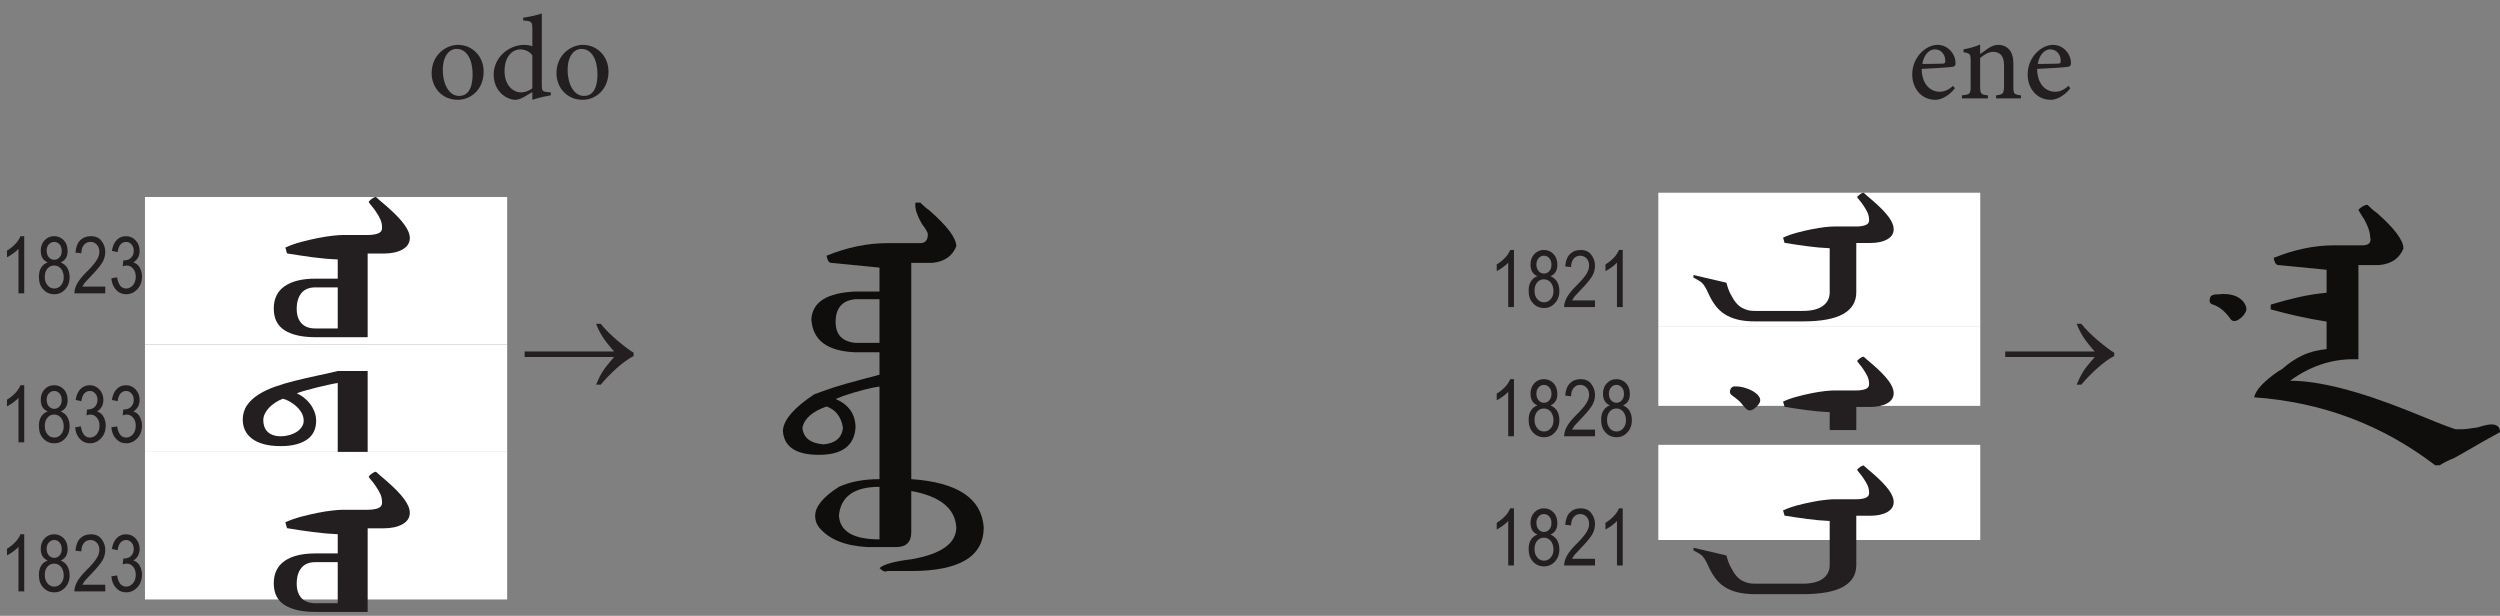
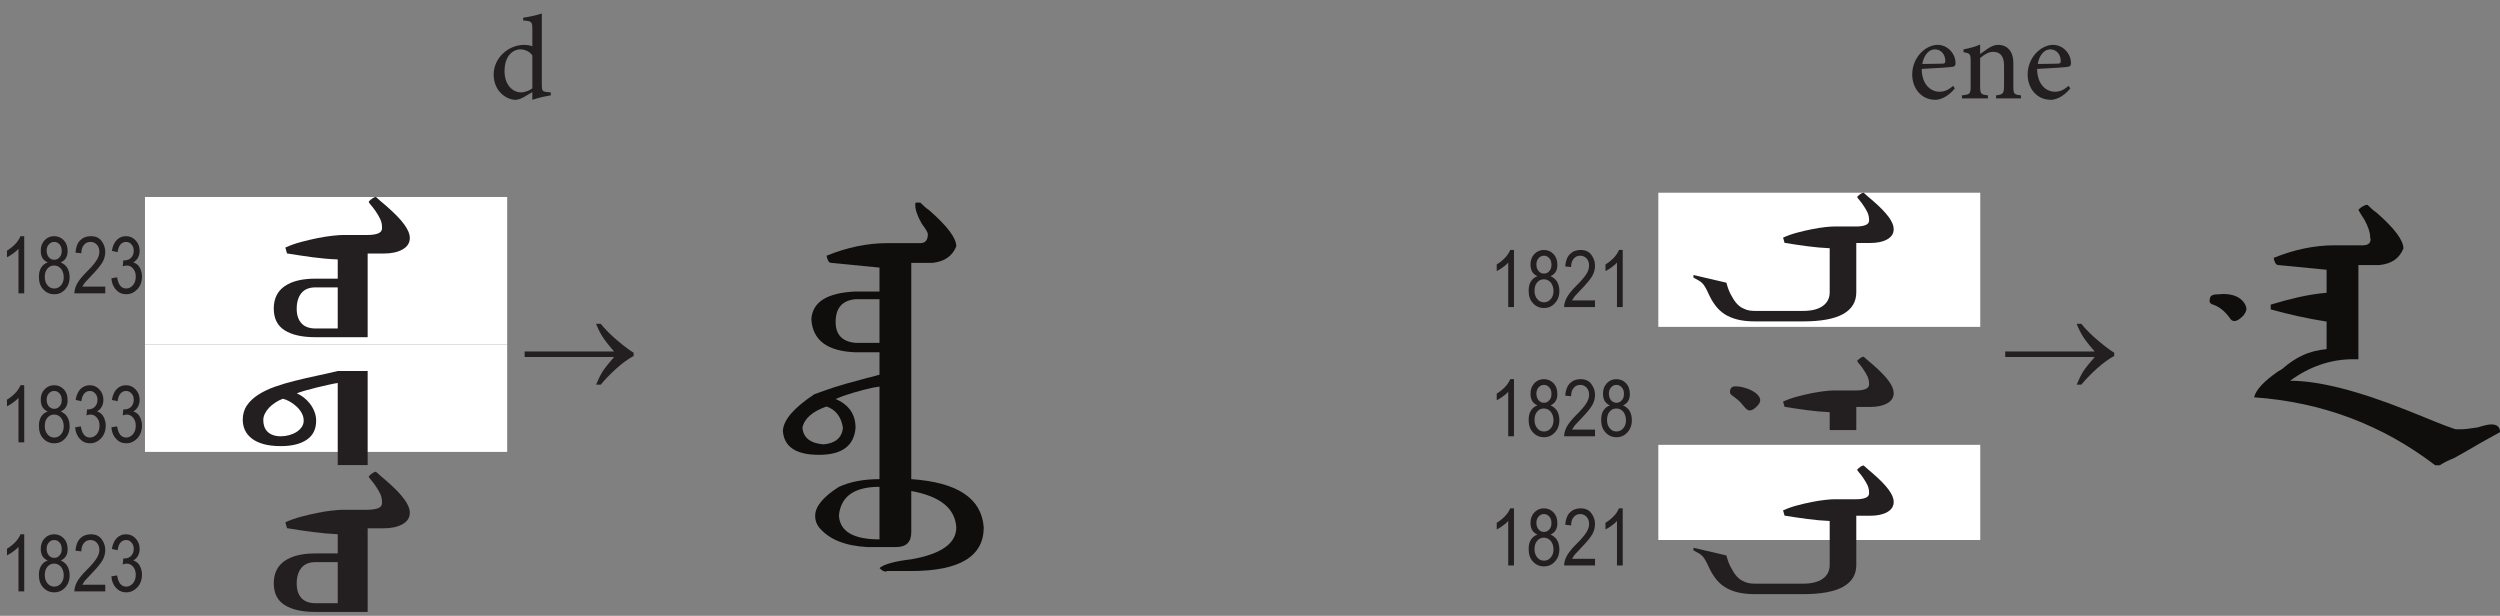
<svg xmlns="http://www.w3.org/2000/svg" xmlns:xlink="http://www.w3.org/1999/xlink" width="251.59pt" height="61.97pt" viewBox="0 0 251.59 61.97" version="1.2" id="svg66205">
  <rect x="0" y="0" width="251.59" height="61.97" fill="#808080" stroke="none" />
  <defs id="defs66082">
    <g id="g66074">
      <symbol overflow="visible" id="glyph0-0">
        <path style="stroke:none;" d="M 1.688 0 L 1.688 -5 L 0.172 -5 L 0.172 0 Z M 0.359 -4.828 L 1.516 -4.828 L 1.516 -0.203 L 0.359 -0.203 Z M 0.359 -4.828 " id="path66038" />
      </symbol>
      <symbol overflow="visible" id="glyph0-1">
        <path style="stroke:none;" d="M 2.438 -5.75 L 2.062 -5.75 C 1.953 -5.5 1.797 -5.234 1.547 -4.969 C 1.297 -4.719 1.031 -4.484 0.703 -4.297 L 0.703 -3.625 C 0.891 -3.719 1.094 -3.844 1.312 -4 C 1.547 -4.172 1.719 -4.312 1.859 -4.484 L 1.859 0 L 2.438 0 Z M 2.438 -5.75 " id="path66041" />
      </symbol>
      <symbol overflow="visible" id="glyph0-2">
        <path style="stroke:none;" d="M 0.5 -2.594 C 0.344 -2.359 0.266 -2.031 0.266 -1.656 C 0.266 -1.125 0.406 -0.703 0.703 -0.391 C 1 -0.062 1.375 0.094 1.812 0.094 C 2.25 0.094 2.609 -0.062 2.906 -0.391 C 3.203 -0.703 3.359 -1.125 3.359 -1.625 C 3.359 -2 3.266 -2.312 3.125 -2.562 C 2.969 -2.812 2.75 -2.984 2.469 -3.109 C 2.703 -3.219 2.875 -3.359 2.984 -3.547 C 3.109 -3.75 3.156 -3.969 3.156 -4.25 C 3.156 -4.703 3.031 -5.062 2.781 -5.328 C 2.516 -5.609 2.188 -5.75 1.797 -5.75 C 1.422 -5.75 1.094 -5.609 0.844 -5.344 C 0.578 -5.062 0.453 -4.719 0.453 -4.281 C 0.453 -3.984 0.516 -3.75 0.625 -3.547 C 0.75 -3.359 0.922 -3.203 1.156 -3.109 C 0.875 -3.016 0.656 -2.844 0.5 -2.594 Z M 1.266 -4.922 C 1.422 -5.094 1.594 -5.172 1.812 -5.172 C 2.016 -5.172 2.188 -5.094 2.344 -4.922 C 2.5 -4.75 2.562 -4.531 2.562 -4.266 C 2.562 -4 2.5 -3.781 2.344 -3.625 C 2.203 -3.453 2.031 -3.375 1.812 -3.375 C 1.594 -3.375 1.422 -3.453 1.266 -3.625 C 1.125 -3.797 1.047 -4.016 1.047 -4.297 C 1.047 -4.547 1.125 -4.766 1.266 -4.922 Z M 1.125 -2.484 C 1.312 -2.703 1.531 -2.797 1.797 -2.797 C 2.062 -2.797 2.281 -2.703 2.484 -2.484 C 2.656 -2.266 2.766 -1.969 2.766 -1.625 C 2.766 -1.281 2.672 -1 2.484 -0.797 C 2.297 -0.578 2.078 -0.484 1.812 -0.484 C 1.547 -0.484 1.328 -0.578 1.141 -0.797 C 0.953 -1.016 0.859 -1.297 0.859 -1.641 C 0.859 -1.984 0.938 -2.266 1.125 -2.484 Z M 1.125 -2.484 " id="path66044" />
      </symbol>
      <symbol overflow="visible" id="glyph0-3">
        <path style="stroke:none;" d="M 0.984 -0.672 C 1.062 -0.797 1.141 -0.922 1.234 -1.062 C 1.344 -1.188 1.562 -1.422 1.906 -1.781 C 2.453 -2.344 2.812 -2.781 3.016 -3.125 C 3.203 -3.453 3.297 -3.797 3.297 -4.172 C 3.297 -4.578 3.172 -4.938 2.922 -5.266 C 2.688 -5.594 2.312 -5.75 1.844 -5.75 C 1.406 -5.75 1.047 -5.609 0.766 -5.328 C 0.5 -5.062 0.344 -4.641 0.297 -4.094 L 0.891 -4.031 C 0.891 -4.391 0.984 -4.688 1.156 -4.875 C 1.328 -5.078 1.547 -5.172 1.812 -5.172 C 2.062 -5.172 2.281 -5.078 2.453 -4.891 C 2.609 -4.719 2.703 -4.484 2.703 -4.188 C 2.703 -3.922 2.625 -3.656 2.453 -3.375 C 2.281 -3.078 1.938 -2.656 1.391 -2.125 C 0.922 -1.656 0.609 -1.25 0.438 -0.922 C 0.266 -0.578 0.188 -0.266 0.188 0 L 3.297 0 L 3.297 -0.672 Z M 0.984 -0.672 " id="path66047" />
      </symbol>
      <symbol overflow="visible" id="glyph0-4">
        <path style="stroke:none;" d="M 0.75 -0.344 C 1.016 -0.047 1.359 0.094 1.766 0.094 C 2.188 0.094 2.562 -0.078 2.875 -0.406 C 3.188 -0.75 3.344 -1.172 3.344 -1.703 C 3.344 -1.938 3.297 -2.172 3.219 -2.375 C 3.141 -2.562 3.047 -2.734 2.922 -2.844 C 2.797 -2.969 2.641 -3.062 2.469 -3.109 C 2.656 -3.219 2.828 -3.375 2.938 -3.578 C 3.047 -3.781 3.109 -4.016 3.109 -4.266 C 3.109 -4.703 2.969 -5.047 2.703 -5.328 C 2.438 -5.609 2.125 -5.75 1.734 -5.75 C 1.375 -5.75 1.062 -5.625 0.812 -5.375 C 0.562 -5.125 0.391 -4.75 0.312 -4.266 L 0.891 -4.141 C 0.938 -4.484 1.031 -4.75 1.188 -4.922 C 1.344 -5.094 1.531 -5.172 1.75 -5.172 C 1.953 -5.172 2.141 -5.094 2.281 -4.922 C 2.438 -4.766 2.516 -4.547 2.516 -4.281 C 2.516 -3.984 2.422 -3.766 2.25 -3.578 C 2.078 -3.406 1.844 -3.312 1.547 -3.312 L 1.469 -3.328 L 1.406 -2.719 C 1.562 -2.766 1.703 -2.797 1.812 -2.797 C 2.062 -2.797 2.281 -2.688 2.453 -2.484 C 2.625 -2.281 2.719 -2.016 2.719 -1.688 C 2.719 -1.328 2.625 -1.047 2.438 -0.812 C 2.234 -0.594 2.016 -0.484 1.75 -0.484 C 1.266 -0.484 0.953 -0.859 0.844 -1.609 L 0.266 -1.516 C 0.297 -1.031 0.469 -0.625 0.75 -0.344 Z M 0.75 -0.344 " id="path66050" />
      </symbol>
      <symbol overflow="visible" id="glyph1-0">
        <path style="stroke:none;" d="M 6 0 L 6 -8.406 L 0 -8.406 L 0 0 Z M 5.047 -7.797 L 3 -4.734 L 0.953 -7.797 Z M 5.406 -1.141 L 3.359 -4.203 L 5.406 -7.266 Z M 0.953 -0.594 L 3 -3.656 L 5.047 -0.594 Z M 0.594 -7.266 L 2.641 -4.203 L 0.594 -1.141 Z M 0.594 -7.266 " id="path66053" />
      </symbol>
      <symbol overflow="visible" id="glyph1-1">
-         <path style="stroke:none;" d="M 3.078 -5.391 C 1.984 -5.391 0.438 -4.484 0.438 -2.516 C 0.438 -1.172 1.422 0.141 3.078 0.141 C 4.266 0.141 5.672 -0.781 5.672 -2.719 C 5.672 -4.203 4.562 -5.391 3.078 -5.391 Z M 2.953 -4.984 C 4 -4.984 4.562 -3.859 4.562 -2.453 C 4.562 -0.797 3.953 -0.25 3.203 -0.25 C 2.219 -0.25 1.562 -1.375 1.562 -2.891 C 1.562 -4.25 2.203 -4.984 2.953 -4.984 Z M 2.953 -4.984 " id="path66056" />
-       </symbol>
+         </symbol>
      <symbol overflow="visible" id="glyph1-2">
        <path style="stroke:none;" d="M 6.203 -0.609 L 5.812 -0.641 C 5.375 -0.703 5.297 -0.75 5.297 -1.375 L 5.297 -8.547 C 4.844 -8.391 4.047 -8.203 3.422 -8.125 L 3.422 -7.844 C 4.281 -7.781 4.344 -7.734 4.344 -6.953 L 4.344 -5.25 C 4.062 -5.359 3.719 -5.391 3.547 -5.391 C 1.922 -5.391 0.453 -4.078 0.453 -2.406 C 0.453 -0.734 1.719 0.141 2.672 0.141 C 2.812 0.141 3.141 0.078 3.609 -0.203 L 4.344 -0.641 L 4.344 0.141 C 5.047 -0.109 5.938 -0.266 6.203 -0.312 Z M 4.344 -1.016 C 4.062 -0.797 3.625 -0.609 3.188 -0.609 C 2.422 -0.609 1.547 -1.312 1.547 -2.734 C 1.547 -4.469 2.562 -4.938 3.109 -4.938 C 3.562 -4.938 4.062 -4.75 4.344 -4.328 Z M 4.344 -1.016 " id="path66059" />
      </symbol>
      <symbol overflow="visible" id="glyph1-3">
        <path style="stroke:none;" d="M 4.547 -1.266 C 4.109 -0.859 3.656 -0.672 3.188 -0.672 C 2.344 -0.672 1.406 -1.344 1.391 -2.969 C 2.812 -3.031 4.312 -3.141 4.531 -3.188 C 4.734 -3.234 4.797 -3.328 4.797 -3.562 C 4.797 -4.5 4 -5.391 3 -5.391 C 2.375 -5.391 1.734 -5.062 1.234 -4.516 C 0.75 -3.969 0.438 -3.234 0.438 -2.406 C 0.438 -1.062 1.312 0.141 2.781 0.141 C 3.156 0.141 3.984 -0.078 4.734 -1.016 Z M 2.719 -4.938 C 3.375 -4.938 3.781 -4.375 3.766 -3.75 C 3.766 -3.578 3.703 -3.5 3.484 -3.5 C 2.781 -3.484 2.125 -3.469 1.453 -3.469 C 1.625 -4.438 2.156 -4.938 2.719 -4.938 Z M 2.719 -4.938 " id="path66062" />
      </symbol>
      <symbol overflow="visible" id="glyph1-4">
        <path style="stroke:none;" d="M 6.281 0 L 6.281 -0.312 C 5.578 -0.391 5.516 -0.438 5.516 -1.25 L 5.516 -3.562 C 5.516 -4.734 4.922 -5.391 3.969 -5.391 C 3.625 -5.391 3.312 -5.25 2.969 -5.031 C 2.672 -4.828 2.406 -4.641 2.172 -4.469 L 2.172 -5.422 C 1.641 -5.188 1.078 -5.047 0.5 -4.938 L 0.5 -4.656 C 1.156 -4.531 1.219 -4.5 1.219 -3.734 L 1.219 -1.25 C 1.219 -0.453 1.156 -0.391 0.344 -0.312 L 0.344 0 L 2.953 0 L 2.953 -0.312 C 2.25 -0.391 2.172 -0.438 2.172 -1.25 L 2.172 -4.062 C 2.531 -4.375 3 -4.688 3.484 -4.688 C 4.281 -4.688 4.578 -4.141 4.578 -3.312 L 4.578 -1.312 C 4.578 -0.484 4.484 -0.391 3.781 -0.312 L 3.781 0 Z M 6.281 0 " id="path66065" />
      </symbol>
      <symbol overflow="visible" id="glyph2-0">
        <path style="stroke:none;" d="M 6.609 0 L 6.609 -7.5 L 0.594 -7.5 L 0.594 0 Z M 0.797 -7.312 L 6.422 -7.312 L 6.422 -0.188 L 0.797 -0.188 Z M 0.797 -7.312 " id="path66068" />
      </symbol>
      <symbol overflow="visible" id="glyph2-1">
        <path style="stroke:none;" d="M 8.297 -1.188 C 8.062 -0.812 7.844 -0.375 7.625 0.156 L 8.094 0.156 C 8.562 -0.406 9.094 -0.953 9.703 -1.5 C 10.312 -2.047 10.891 -2.453 11.406 -2.734 L 11.406 -3.062 C 11.016 -3.281 10.469 -3.703 9.797 -4.266 C 9.109 -4.844 8.547 -5.406 8.094 -5.969 L 7.625 -5.969 C 7.828 -5.453 8.047 -5.031 8.266 -4.688 C 8.5 -4.312 8.875 -3.828 9.438 -3.188 L 0.438 -3.188 L 0.438 -2.625 L 9.438 -2.625 C 8.922 -2.031 8.531 -1.547 8.297 -1.188 Z M 8.297 -1.188 " id="path66071" />
      </symbol>
    </g>
    <clipPath id="clip1">
      <path d="M 222 20 L 251.59 20 L 251.59 47 L 222 47 Z M 222 20 " id="path66076" />
    </clipPath>
    <clipPath id="clip2">
      <path d="M 27 47 L 42 47 L 42 61.969 L 27 61.969 Z M 27 47 " id="path66079" />
    </clipPath>
  </defs>
  <g id="surface5928">
    <path style=" stroke:none;fill-rule:nonzero;fill:rgb(6.302%,5.762%,5.057%);fill-opacity:1;" d="M 84.426 51.891 C 84.531 53.492 85.887 54.281 88.508 54.281 L 88.508 48.992 C 85.973 48.992 84.602 49.957 84.426 51.891 Z M 91.707 48.219 C 96.363 48.535 98.789 50.152 99 53.07 C 99 56.004 96.555 57.465 91.707 57.465 L 89.281 57.465 C 89.242 57.5 89.191 57.516 89.121 57.516 C 89.016 57.516 88.926 57.48 88.824 57.43 C 88.734 57.359 88.609 57.27 88.508 57.164 C 88.996 56.762 90.07 56.48 91.707 56.285 C 94.727 55.758 96.238 54.688 96.238 53.07 C 96.117 51.152 94.605 49.941 91.707 49.414 L 91.707 53.562 C 91.707 54.562 91.195 55.055 90.176 55.055 L 87.293 55.055 C 85.043 54.934 83.426 54.281 82.422 53.07 C 82.16 52.734 82.035 52.348 82.035 51.91 C 82.035 50.977 82.828 50.012 84.426 48.992 C 85.551 48.48 86.906 48.219 88.508 48.219 Z M 83.18 40.906 C 81.738 41.414 80.93 42.137 80.754 43.051 C 80.844 44.051 81.543 44.613 82.883 44.719 C 84.078 44.613 84.727 44.051 84.832 43.051 C 84.656 41.941 84.094 41.223 83.18 40.906 Z M 78.785 43.348 C 78.855 42.242 79.91 41.027 81.949 39.676 C 82.512 39.465 83.18 39.234 83.953 38.973 C 84.742 38.727 85.641 38.461 86.676 38.199 C 87.082 38.074 87.434 37.988 87.75 37.918 C 88.047 37.828 88.293 37.758 88.508 37.707 L 91.707 37.707 L 91.707 49.449 L 88.508 49.449 L 88.508 38.902 C 88.086 38.953 87.574 39.059 86.961 39.219 C 86.344 39.375 85.641 39.586 84.832 39.852 C 84.711 39.902 84.586 39.957 84.465 40.008 C 84.34 40.062 84.219 40.098 84.094 40.148 C 85.43 40.73 86.098 41.695 86.098 43.051 C 85.957 44.859 84.742 45.773 82.422 45.773 C 80.102 45.773 78.891 44.965 78.785 43.348 Z M 86.098 30.109 C 84.762 30.234 84.094 30.988 84.094 32.414 C 84.094 33.68 84.762 34.383 86.098 34.504 L 88.508 34.504 L 88.508 30.109 Z M 81.652 32.113 C 81.773 30.375 83.25 29.461 86.098 29.336 L 88.508 29.336 L 88.508 26.93 L 83.637 26.453 C 83.426 26.453 83.27 26.207 83.18 25.734 C 85.254 24.891 87.293 24.469 89.281 24.469 L 92.617 24.469 C 93.109 24.469 93.375 24.168 93.375 23.59 C 93.375 23.395 93.164 23.043 92.777 22.535 C 92.32 21.742 92.109 21.109 92.109 20.652 C 92.109 20.547 92.109 20.461 92.145 20.391 L 92.617 20.391 C 92.707 20.477 92.832 20.602 92.988 20.742 C 93.129 20.883 93.305 21.023 93.516 21.164 C 95.328 22.746 96.238 23.957 96.238 24.785 C 95.852 25.77 95.043 26.332 93.832 26.453 L 91.707 26.453 L 91.707 38.953 L 88.508 38.953 L 88.508 35.453 L 86.098 35.453 C 83.25 35.348 81.773 34.242 81.652 32.113 " id="path66084" />
    <g clip-path="url(#clip1)" clip-rule="nonzero" id="g66088">
      <path style=" stroke:none;fill-rule:nonzero;fill:rgb(6.302%,5.762%,5.057%);fill-opacity:1;" d="M 230.465 38.316 C 233.348 38.316 237.305 39.316 242.363 41.34 C 243.453 41.777 244.387 42.164 245.145 42.465 C 245.883 42.762 246.531 43.008 247.059 43.184 C 247.094 43.203 247.27 43.203 247.605 43.203 C 247.832 43.203 248.098 43.184 248.379 43.148 C 248.656 43.113 248.977 43.062 249.359 43.008 C 249.68 42.902 249.961 42.832 250.188 42.781 C 250.414 42.727 250.594 42.711 250.715 42.711 C 251.297 42.711 251.594 42.973 251.594 43.484 C 251.066 43.766 250.434 44.117 249.695 44.539 C 248.977 44.977 248.078 45.469 247.059 46.051 C 246.672 46.207 246.371 46.367 246.129 46.473 C 245.898 46.594 245.688 46.719 245.527 46.824 L 245.07 46.824 C 239.711 42.727 233.629 40.461 226.844 39.984 C 227.02 39.23 227.828 38.367 229.27 37.367 C 229.355 37.312 229.445 37.262 229.516 37.227 C 229.605 37.191 229.656 37.137 229.727 37.086 C 230.359 36.523 231.027 36.082 231.746 35.75 C 232.449 35.414 233.262 35.223 234.141 35.133 L 234.141 34.641 L 237.34 34.641 L 237.34 36.152 L 236.812 36.152 C 234.562 36.152 232.434 36.875 230.465 38.316 Z M 223.172 29.621 C 223.273 29.621 223.383 29.621 223.484 29.602 C 223.574 29.586 223.66 29.586 223.73 29.586 C 224.664 29.586 225.332 29.848 225.754 30.359 C 225.965 30.621 226.07 30.867 226.07 31.113 C 226.07 31.273 225.965 31.5 225.754 31.766 C 225.402 32.133 225.105 32.309 224.855 32.309 C 224.684 32.309 224.523 32.223 224.418 32.027 C 224.172 31.695 223.906 31.395 223.629 31.168 C 223.348 30.938 223.027 30.762 222.715 30.656 C 222.469 30.586 222.359 30.465 222.359 30.27 C 222.359 30.219 222.359 30.164 222.395 30.094 C 222.395 29.777 222.645 29.621 223.172 29.621 Z M 228.516 30.656 C 229.43 30.375 230.359 30.129 231.273 29.918 C 232.203 29.707 233.152 29.551 234.141 29.461 L 237.34 29.461 L 237.34 35.859 L 234.141 35.859 L 234.141 32.363 C 232.203 32.062 230.324 31.641 228.516 31.133 Z M 238.516 23.809 C 238.516 23.367 238.32 22.805 237.953 22.121 C 237.777 21.855 237.652 21.645 237.551 21.488 C 237.461 21.328 237.371 21.188 237.34 21.102 C 237.688 20.766 238.008 20.609 238.254 20.609 C 238.34 20.695 238.465 20.82 238.621 20.961 C 238.762 21.102 238.938 21.242 239.148 21.383 C 240.961 22.965 241.871 24.176 241.871 25.004 C 241.484 25.988 240.68 26.551 239.465 26.672 L 237.34 26.672 L 237.34 30.68 L 234.141 30.68 L 234.141 27.148 L 229.27 26.672 C 229.059 26.672 228.898 26.426 228.812 25.953 C 230.887 25.109 232.926 24.688 234.91 24.688 L 237.777 24.688 C 238.305 24.688 238.566 24.477 238.566 24.07 C 238.566 24.02 238.551 23.965 238.531 23.93 C 238.516 23.895 238.516 23.859 238.516 23.809 " id="path66086" />
    </g>
    <path style=" stroke:none;fill-rule:nonzero;fill:rgb(100%,100%,100%);fill-opacity:1;" d="M 14.59 19.824 L 51.039 19.824 L 51.039 34.676 L 14.59 34.676 L 14.59 19.824 " id="path66090" />
    <path style=" stroke:none;fill-rule:nonzero;fill:rgb(13.73%,12.16%,12.549%);fill-opacity:1;" d="M 31.734 33.055 C 31.109 33.055 30.641 32.875 30.328 32.523 C 30.016 32.172 29.859 31.695 29.859 31.09 C 29.859 30.414 30.016 29.887 30.328 29.5 C 30.641 29.117 31.109 28.922 31.734 28.922 L 33.988 28.922 L 33.988 33.055 Z M 37 25.516 L 38.594 25.516 C 39.383 25.516 40.023 25.379 40.508 25.105 C 40.996 24.828 41.242 24.445 41.242 23.949 C 41.242 23.555 41.055 23.098 40.676 22.582 C 40.305 22.062 39.691 21.438 38.844 20.699 C 38.668 20.547 38.484 20.395 38.297 20.238 C 38.113 20.086 37.957 19.945 37.836 19.824 C 37.738 19.824 37.617 19.871 37.48 19.965 C 37.344 20.059 37.219 20.168 37.109 20.289 C 37.109 20.363 37.18 20.477 37.316 20.625 C 37.453 20.773 37.617 20.984 37.805 21.258 C 37.914 21.426 38.008 21.574 38.086 21.703 C 38.164 21.836 38.23 21.965 38.285 22.094 C 38.34 22.219 38.383 22.352 38.41 22.488 C 38.434 22.625 38.449 22.781 38.449 22.957 C 38.449 23.211 38.316 23.387 38.047 23.492 C 37.777 23.598 37.422 23.648 36.984 23.648 L 34.516 23.648 C 34.273 23.648 33.922 23.676 33.469 23.723 C 33.012 23.773 32.508 23.852 31.961 23.961 C 31.41 24.07 30.852 24.203 30.281 24.355 C 29.711 24.508 29.188 24.695 28.715 24.914 L 28.883 25.504 C 29.75 25.645 30.609 25.773 31.469 25.891 C 32.324 26.004 33.164 26.078 33.988 26.109 L 33.988 28.043 L 31.734 28.043 C 30.406 28.043 29.375 28.297 28.645 28.801 C 27.918 29.305 27.551 30.055 27.551 31.055 C 27.551 32.051 27.918 32.781 28.648 33.242 C 29.379 33.703 30.41 33.934 31.738 33.934 L 37 33.934 L 37 25.516 " id="path66092" />
    <path style=" stroke:none;fill-rule:nonzero;fill:rgb(100%,100%,100%);fill-opacity:1;" d="M 14.59 34.676 L 51.039 34.676 L 51.039 45.477 L 14.59 45.477 L 14.59 34.676 " id="path66094" />
    <path style=" stroke:none;fill-rule:nonzero;fill:rgb(13.73%,12.16%,12.549%);fill-opacity:1;" d="M 37 37.336 L 33.988 37.336 C 33.32 37.5 32.617 37.66 31.887 37.812 C 31.156 37.965 30.438 38.133 29.73 38.309 C 29.02 38.48 28.344 38.684 27.703 38.906 C 27.059 39.133 26.496 39.398 26.016 39.707 C 25.531 40.012 25.145 40.375 24.859 40.785 C 24.574 41.195 24.43 41.684 24.43 42.242 C 24.43 42.617 24.504 42.965 24.652 43.289 C 24.801 43.613 25.035 43.895 25.348 44.137 C 25.66 44.379 26.059 44.562 26.535 44.695 C 27.016 44.828 27.59 44.895 28.262 44.895 C 29.363 44.895 30.23 44.684 30.863 44.258 C 31.496 43.836 31.816 43.195 31.816 42.336 C 31.816 42.02 31.758 41.715 31.641 41.422 C 31.527 41.129 31.375 40.863 31.188 40.621 C 31 40.379 30.793 40.172 30.562 39.996 C 30.332 39.82 30.102 39.68 29.871 39.582 C 30.09 39.496 30.383 39.398 30.75 39.293 C 31.117 39.191 31.508 39.086 31.91 38.988 C 32.316 38.891 32.703 38.801 33.074 38.719 C 33.445 38.633 33.75 38.578 33.988 38.543 L 33.988 46.805 L 37 46.805 Z M 29.125 40.391 C 29.367 40.523 29.594 40.688 29.809 40.879 C 30.023 41.07 30.203 41.289 30.348 41.539 C 30.488 41.785 30.562 42.051 30.562 42.336 C 30.562 42.566 30.496 42.781 30.363 42.973 C 30.23 43.164 30.059 43.332 29.844 43.469 C 29.629 43.605 29.383 43.711 29.105 43.789 C 28.832 43.867 28.551 43.906 28.266 43.906 C 27.957 43.906 27.688 43.863 27.465 43.781 C 27.238 43.699 27.055 43.582 26.91 43.434 C 26.766 43.285 26.66 43.113 26.594 42.914 C 26.531 42.719 26.496 42.508 26.496 42.289 C 26.496 42.066 26.547 41.852 26.652 41.637 C 26.758 41.422 26.898 41.223 27.074 41.035 C 27.25 40.848 27.461 40.676 27.703 40.516 C 27.945 40.355 28.199 40.227 28.465 40.129 C 28.66 40.172 28.883 40.258 29.125 40.391 " id="path66096" />
-     <path style=" stroke:none;fill-rule:nonzero;fill:rgb(100%,100%,100%);fill-opacity:1;" d="M 14.59 45.477 L 51.039 45.477 L 51.039 60.328 L 14.59 60.328 L 14.59 45.477 " id="path66098" />
    <g clip-path="url(#clip2)" clip-rule="nonzero" id="g66102">
      <path style=" stroke:none;fill-rule:nonzero;fill:rgb(13.73%,12.16%,12.549%);fill-opacity:1;" d="M 31.734 60.703 C 31.109 60.703 30.641 60.527 30.328 60.176 C 30.016 59.82 29.859 59.344 29.859 58.738 C 29.859 58.066 30.016 57.535 30.328 57.152 C 30.641 56.766 31.109 56.574 31.734 56.574 L 33.988 56.574 L 33.988 60.703 Z M 37 53.168 L 38.594 53.168 C 39.383 53.168 40.023 53.031 40.508 52.754 C 40.996 52.48 41.242 52.094 41.242 51.602 C 41.242 51.203 41.055 50.746 40.676 50.23 C 40.305 49.715 39.691 49.086 38.844 48.352 C 38.668 48.195 38.484 48.043 38.297 47.887 C 38.113 47.734 37.957 47.598 37.836 47.477 C 37.738 47.477 37.617 47.523 37.48 47.617 C 37.344 47.711 37.219 47.816 37.109 47.938 C 37.109 48.016 37.18 48.129 37.316 48.273 C 37.453 48.422 37.617 48.637 37.805 48.91 C 37.914 49.074 38.008 49.223 38.086 49.355 C 38.164 49.488 38.23 49.617 38.285 49.742 C 38.34 49.867 38.383 50 38.41 50.137 C 38.434 50.273 38.449 50.434 38.449 50.609 C 38.449 50.859 38.316 51.039 38.047 51.145 C 37.777 51.246 37.422 51.301 36.984 51.301 L 34.516 51.301 C 34.273 51.301 33.922 51.324 33.469 51.375 C 33.012 51.422 32.508 51.5 31.961 51.613 C 31.41 51.723 30.852 51.852 30.281 52.004 C 29.711 52.16 29.188 52.344 28.715 52.562 L 28.883 53.152 C 29.75 53.297 30.609 53.426 31.469 53.539 C 32.324 53.652 33.164 53.727 33.988 53.762 L 33.988 55.695 L 31.734 55.695 C 30.406 55.695 29.375 55.945 28.645 56.449 C 27.918 56.953 27.551 57.707 27.551 58.703 C 27.551 59.703 27.918 60.43 28.648 60.891 C 29.379 61.352 30.41 61.582 31.738 61.582 L 37 61.582 L 37 53.168 " id="path66100" />
    </g>
    <g style="fill:rgb(13.73%,12.16%,12.549%);fill-opacity:1;" id="g66112">
      <use xlink:href="#glyph0-1" x="0" y="29.517" id="use66104" />
      <use xlink:href="#glyph0-2" x="3.648" y="29.517" id="use66106" />
      <use xlink:href="#glyph0-3" x="7.296" y="29.517" id="use66108" />
      <use xlink:href="#glyph0-4" x="10.944" y="29.517" id="use66110" />
    </g>
    <g style="fill:rgb(13.73%,12.16%,12.549%);fill-opacity:1;" id="g66122">
      <use xlink:href="#glyph0-1" x="0" y="44.517" id="use66114" />
      <use xlink:href="#glyph0-2" x="3.648" y="44.517" id="use66116" />
      <use xlink:href="#glyph0-4" x="7.296" y="44.517" id="use66118" />
      <use xlink:href="#glyph0-4" x="10.944" y="44.517" id="use66120" />
    </g>
    <g style="fill:rgb(13.73%,12.16%,12.549%);fill-opacity:1;" id="g66132">
      <use xlink:href="#glyph0-1" x="0" y="59.517" id="use66124" />
      <use xlink:href="#glyph0-2" x="3.648" y="59.517" id="use66126" />
      <use xlink:href="#glyph0-3" x="7.296" y="59.517" id="use66128" />
      <use xlink:href="#glyph0-4" x="10.944" y="59.517" id="use66130" />
    </g>
    <path style=" stroke:none;fill-rule:nonzero;fill:rgb(100%,100%,100%);fill-opacity:1;" d="M 166.887 19.395 L 199.285 19.395 L 199.285 32.895 L 166.887 32.895 L 166.887 19.395 " id="path66134" />
    <path style=" stroke:none;fill-rule:nonzero;fill:rgb(13.73%,12.16%,12.549%);fill-opacity:1;" d="M 185.48 31.605 C 186.363 31.113 186.809 30.383 186.809 29.418 L 186.809 24.453 L 188.223 24.453 C 188.926 24.453 189.492 24.328 189.926 24.086 C 190.359 23.84 190.574 23.5 190.574 23.059 C 190.574 22.707 190.41 22.301 190.074 21.84 C 189.742 21.383 189.199 20.824 188.445 20.172 C 188.289 20.035 188.129 19.898 187.961 19.762 C 187.797 19.625 187.656 19.5 187.551 19.395 C 187.461 19.395 187.355 19.434 187.234 19.516 C 187.113 19.602 187.004 19.695 186.902 19.805 C 186.902 19.871 186.965 19.973 187.09 20.102 C 187.211 20.234 187.355 20.422 187.52 20.668 C 187.621 20.812 187.703 20.945 187.77 21.062 C 187.84 21.18 187.898 21.293 187.949 21.406 C 187.996 21.52 188.035 21.637 188.059 21.758 C 188.082 21.879 188.098 22.02 188.098 22.176 C 188.098 22.402 187.977 22.559 187.734 22.652 C 187.496 22.746 187.184 22.793 186.793 22.793 L 184.598 22.793 C 184.383 22.793 184.07 22.812 183.668 22.855 C 183.262 22.902 182.816 22.973 182.328 23.07 C 181.84 23.164 181.344 23.281 180.836 23.418 C 180.324 23.555 179.863 23.719 179.441 23.914 L 179.59 24.438 C 180.359 24.566 181.129 24.68 181.891 24.781 C 182.652 24.883 183.398 24.949 184.133 24.98 L 184.133 29.414 C 184.133 30 183.902 30.457 183.441 30.789 C 182.98 31.121 182.316 31.289 181.449 31.289 L 176.613 31.289 C 176.25 31.289 175.941 31.242 175.688 31.148 C 175.438 31.055 175.227 30.945 175.059 30.812 C 174.895 30.68 174.758 30.543 174.648 30.395 C 174.539 30.25 174.453 30.117 174.387 30 C 174.27 29.805 174.176 29.637 174.105 29.496 C 174.039 29.355 173.98 29.223 173.938 29.102 C 173.895 28.98 173.855 28.867 173.828 28.766 C 173.801 28.66 173.77 28.559 173.738 28.449 L 170.422 27.676 L 170.422 27.938 C 170.637 28.055 170.812 28.152 170.953 28.23 C 171.098 28.309 171.219 28.402 171.32 28.508 C 171.422 28.617 171.52 28.746 171.609 28.902 C 171.703 29.059 171.809 29.27 171.926 29.531 C 172.133 29.992 172.367 30.395 172.633 30.746 C 172.895 31.098 173.211 31.391 173.574 31.625 C 173.941 31.859 174.371 32.035 174.867 32.16 C 175.359 32.281 175.941 32.344 176.617 32.344 L 181.453 32.344 C 183.254 32.344 184.598 32.098 185.48 31.605 " id="path66136" />
-     <path style=" stroke:none;fill-rule:nonzero;fill:rgb(100%,100%,100%);fill-opacity:1;" d="M 166.887 32.895 L 199.285 32.895 L 199.285 40.844 L 166.887 40.844 L 166.887 32.895 " id="path66138" />
    <path style=" stroke:none;fill-rule:nonzero;fill:rgb(13.73%,12.16%,12.549%);fill-opacity:1;" d="M 186.809 40.953 L 188.223 40.953 C 188.926 40.953 189.492 40.828 189.926 40.586 C 190.359 40.34 190.574 40 190.574 39.559 C 190.574 39.207 190.41 38.801 190.074 38.34 C 189.742 37.883 189.199 37.324 188.445 36.668 C 188.289 36.531 188.129 36.395 187.961 36.258 C 187.797 36.121 187.656 36 187.551 35.895 C 187.461 35.895 187.355 35.934 187.234 36.016 C 187.113 36.102 187.004 36.195 186.902 36.305 C 186.902 36.371 186.965 36.473 187.09 36.602 C 187.211 36.734 187.355 36.922 187.52 37.168 C 187.621 37.312 187.703 37.445 187.77 37.562 C 187.84 37.68 187.898 37.793 187.949 37.906 C 187.996 38.02 188.035 38.137 188.059 38.258 C 188.082 38.379 188.098 38.52 188.098 38.676 C 188.098 38.902 187.977 39.059 187.734 39.152 C 187.496 39.246 187.184 39.293 186.793 39.293 L 184.598 39.293 C 184.383 39.293 184.07 39.312 183.668 39.355 C 183.262 39.402 182.816 39.473 182.328 39.566 C 181.84 39.664 181.344 39.781 180.836 39.918 C 180.324 40.055 179.863 40.219 179.441 40.414 L 179.59 40.938 C 180.359 41.066 181.129 41.18 181.891 41.281 C 182.652 41.383 183.398 41.449 184.133 41.48 L 184.133 43.277 L 186.809 43.277 Z M 176.875 40.82 C 177.051 40.625 177.141 40.453 177.141 40.297 C 177.141 40.152 177.098 40.016 177.016 39.895 C 176.93 39.773 176.824 39.66 176.691 39.559 C 176.559 39.457 176.414 39.367 176.262 39.289 C 176.105 39.211 175.957 39.148 175.82 39.102 C 175.598 39.023 175.395 38.965 175.211 38.934 C 175.031 38.898 174.828 38.883 174.605 38.883 C 174.43 38.883 174.301 38.938 174.215 39.051 C 174.133 39.16 174.094 39.301 174.094 39.465 C 174.094 39.531 174.117 39.598 174.164 39.656 C 174.215 39.715 174.277 39.773 174.363 39.836 C 174.445 39.898 174.539 39.969 174.648 40.047 C 174.758 40.125 174.867 40.219 174.984 40.324 C 175.113 40.441 175.223 40.559 175.312 40.676 C 175.406 40.793 175.496 40.898 175.578 40.988 C 175.66 41.082 175.742 41.156 175.82 41.215 C 175.898 41.273 175.984 41.305 176.086 41.305 C 176.316 41.305 176.582 41.141 176.875 40.82 " id="path66140" />
    <path style=" stroke:none;fill-rule:nonzero;fill:rgb(100%,100%,100%);fill-opacity:1;" d="M 166.887 44.766 L 199.285 44.766 L 199.285 54.344 L 166.887 54.344 L 166.887 44.766 " id="path66142" />
    <path style=" stroke:none;fill-rule:nonzero;fill:rgb(13.73%,12.16%,12.549%);fill-opacity:1;" d="M 185.48 59.055 C 186.363 58.562 186.809 57.836 186.809 56.871 L 186.809 51.902 L 188.223 51.902 C 188.926 51.902 189.492 51.777 189.926 51.535 C 190.359 51.289 190.574 50.949 190.574 50.508 C 190.574 50.156 190.41 49.75 190.074 49.293 C 189.742 48.832 189.199 48.273 188.445 47.621 C 188.289 47.484 188.129 47.348 187.961 47.211 C 187.797 47.074 187.656 46.949 187.551 46.844 C 187.461 46.844 187.355 46.883 187.234 46.969 C 187.113 47.051 187.004 47.145 186.902 47.254 C 186.902 47.32 186.965 47.422 187.09 47.555 C 187.211 47.684 187.355 47.875 187.52 48.117 C 187.621 48.266 187.703 48.395 187.77 48.512 C 187.84 48.629 187.898 48.746 187.949 48.855 C 187.996 48.969 188.035 49.086 188.059 49.207 C 188.082 49.332 188.098 49.469 188.098 49.625 C 188.098 49.852 187.977 50.008 187.734 50.102 C 187.496 50.195 187.184 50.242 186.793 50.242 L 184.598 50.242 C 184.383 50.242 184.07 50.262 183.668 50.309 C 183.262 50.352 182.816 50.422 182.328 50.52 C 181.84 50.617 181.344 50.73 180.836 50.867 C 180.324 51.004 179.863 51.172 179.441 51.363 L 179.59 51.891 C 180.359 52.016 181.129 52.129 181.891 52.23 C 182.652 52.332 183.398 52.398 184.133 52.43 L 184.133 56.863 C 184.133 57.449 183.902 57.91 183.441 58.238 C 182.98 58.57 182.316 58.738 181.449 58.738 L 176.613 58.738 C 176.25 58.738 175.941 58.691 175.688 58.598 C 175.438 58.504 175.227 58.395 175.059 58.262 C 174.895 58.129 174.758 57.992 174.648 57.844 C 174.539 57.699 174.453 57.566 174.387 57.449 C 174.27 57.254 174.176 57.086 174.105 56.945 C 174.039 56.805 173.98 56.672 173.938 56.551 C 173.895 56.43 173.855 56.316 173.828 56.215 C 173.801 56.113 173.77 56.008 173.738 55.898 L 170.422 55.125 L 170.422 55.387 C 170.637 55.504 170.812 55.602 170.953 55.68 C 171.098 55.758 171.219 55.852 171.32 55.957 C 171.422 56.066 171.52 56.199 171.609 56.355 C 171.703 56.508 171.809 56.719 171.926 56.984 C 172.133 57.441 172.367 57.848 172.633 58.195 C 172.895 58.547 173.211 58.84 173.574 59.074 C 173.941 59.309 174.371 59.488 174.867 59.609 C 175.359 59.73 175.941 59.793 176.617 59.793 L 181.453 59.793 C 183.254 59.793 184.598 59.547 185.48 59.055 " id="path66144" />
    <g style="fill:rgb(13.73%,12.16%,12.549%);fill-opacity:1;" id="g66154">
      <use xlink:href="#glyph0-1" x="149.922" y="30.905" id="use66146" />
      <use xlink:href="#glyph0-2" x="153.57" y="30.905" id="use66148" />
      <use xlink:href="#glyph0-3" x="157.218" y="30.905" id="use66150" />
      <use xlink:href="#glyph0-1" x="160.866" y="30.905" id="use66152" />
    </g>
    <g style="fill:rgb(13.73%,12.16%,12.549%);fill-opacity:1;" id="g66164">
      <use xlink:href="#glyph0-1" x="149.922" y="43.906" id="use66156" />
      <use xlink:href="#glyph0-2" x="153.57" y="43.906" id="use66158" />
      <use xlink:href="#glyph0-3" x="157.218" y="43.906" id="use66160" />
      <use xlink:href="#glyph0-2" x="160.866" y="43.906" id="use66162" />
    </g>
    <g style="fill:rgb(13.73%,12.16%,12.549%);fill-opacity:1;" id="g66174">
      <use xlink:href="#glyph0-1" x="149.922" y="56.906" id="use66166" />
      <use xlink:href="#glyph0-2" x="153.57" y="56.906" id="use66168" />
      <use xlink:href="#glyph0-3" x="157.218" y="56.906" id="use66170" />
      <use xlink:href="#glyph0-1" x="160.866" y="56.906" id="use66172" />
    </g>
    <g style="fill:rgb(13.73%,12.16%,12.549%);fill-opacity:1;" id="g66178">
      <use xlink:href="#glyph1-1" x="43" y="9.905" id="use66176" />
    </g>
    <g style="fill:rgb(13.73%,12.16%,12.549%);fill-opacity:1;" id="g66184">
      <use xlink:href="#glyph1-2" x="49.228" y="9.905" id="use66180" />
      <use xlink:href="#glyph1-1" x="55.564" y="9.905" id="use66182" />
    </g>
    <g style="fill:rgb(13.73%,12.16%,12.549%);fill-opacity:1;" id="g66190">
      <use xlink:href="#glyph1-3" x="192" y="9.905" id="use66186" />
      <use xlink:href="#glyph1-4" x="197.1" y="9.905" id="use66188" />
    </g>
    <g style="fill:rgb(13.73%,12.16%,12.549%);fill-opacity:1;" id="g66194">
      <use xlink:href="#glyph1-3" x="203.617" y="9.905" id="use66192" />
    </g>
    <g style="fill:rgb(13.73%,12.16%,12.549%);fill-opacity:1;" id="g66198">
      <use xlink:href="#glyph2-1" x="52.36" y="38.555" id="use66196" />
    </g>
    <g style="fill:rgb(13.73%,12.16%,12.549%);fill-opacity:1;" id="g66202">
      <use xlink:href="#glyph2-1" x="201.36" y="38.555" id="use66200" />
    </g>
  </g>
</svg>